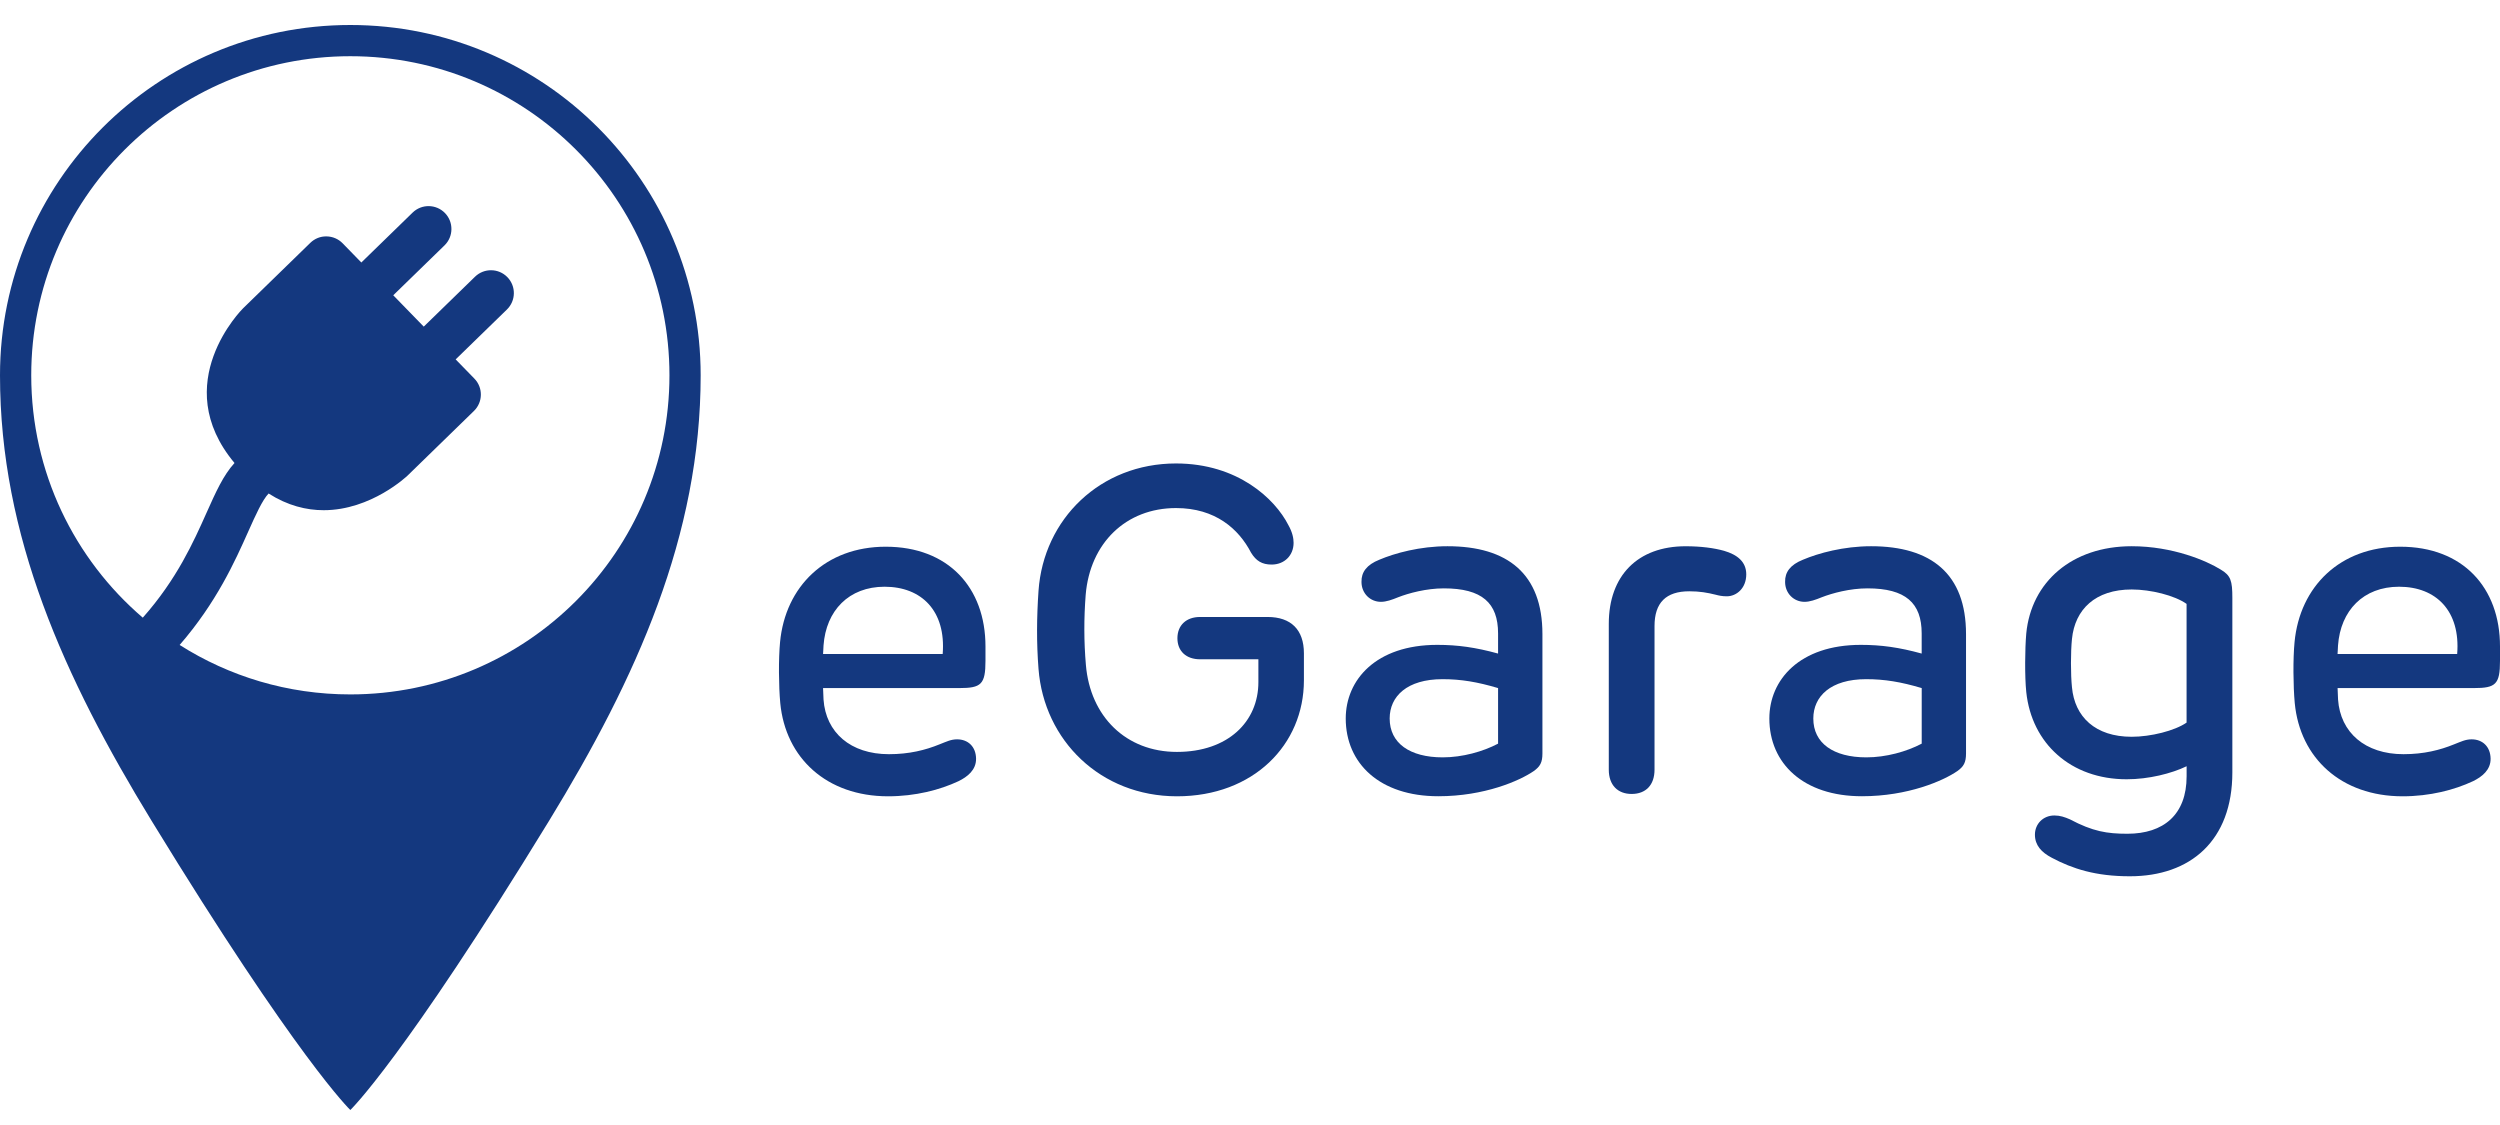
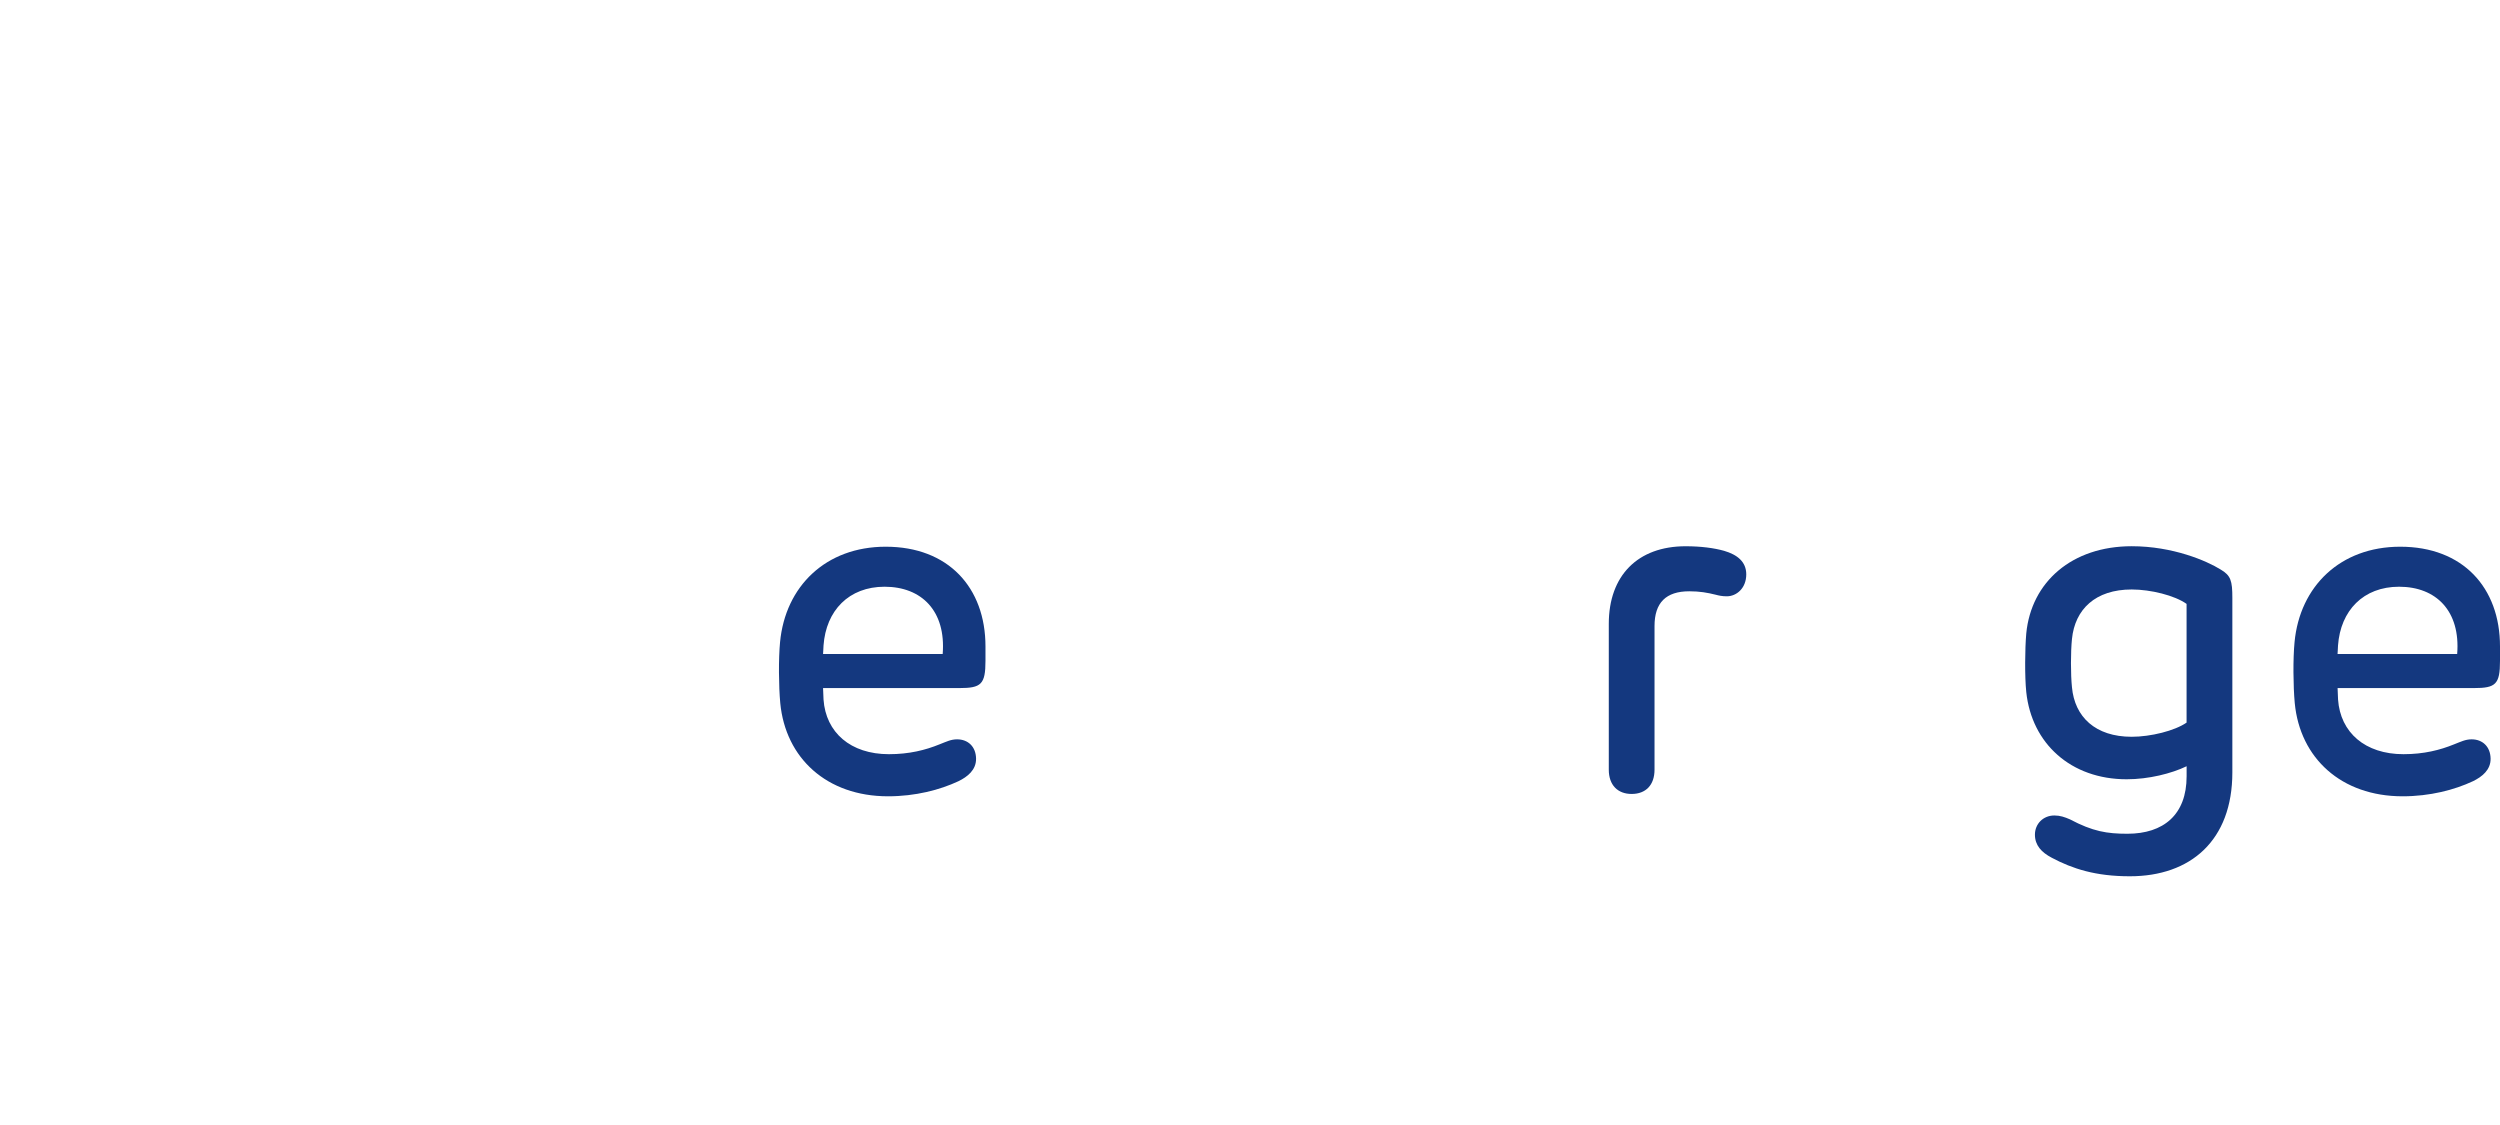
<svg xmlns="http://www.w3.org/2000/svg" width="200" height="90" viewBox="0 0 200 90" fill="none">
  <path d="M62.422 56.254C62.294 54.881 62.277 52.686 62.405 51.369C62.827 46.904 66.064 43.737 70.858 43.737C75.854 43.737 78.838 46.995 78.838 51.717V52.868C78.838 54.752 78.49 55.046 76.752 55.046H65.845L65.882 55.961C66.064 58.597 68.042 60.335 71.115 60.335C72.742 60.335 74.041 60.005 75.159 59.549C75.726 59.329 76.073 59.147 76.566 59.147C77.444 59.147 78.068 59.731 78.085 60.683C78.103 61.598 77.39 62.148 76.678 62.496C75.196 63.191 73.238 63.704 71.04 63.704C66.138 63.701 62.844 60.646 62.422 56.254ZM75.415 52.319C75.689 48.879 73.731 46.938 70.767 46.938C67.911 46.938 66.082 48.842 65.882 51.64C65.865 51.86 65.865 52.099 65.845 52.319H75.415Z" fill="#14387F" />
-   <path d="M83.081 53.51C82.916 51.407 82.936 49.375 83.081 47.269C83.483 41.503 88.04 37.077 94.079 37.077C99.021 37.077 102.002 39.913 103.065 41.999C103.396 42.583 103.487 43.059 103.487 43.427C103.487 44.433 102.754 45.165 101.731 45.165C100.962 45.165 100.486 44.872 100.084 44.213C99.095 42.31 97.228 40.645 94.082 40.645C90.075 40.645 87.202 43.444 86.855 47.582C86.709 49.466 86.709 51.315 86.872 53.199C87.219 57.317 90.075 60.153 94.156 60.153C98.237 60.153 100.671 57.736 100.671 54.573V52.743H96.006C94.889 52.743 94.193 52.085 94.193 51.059C94.193 50.033 94.889 49.358 96.006 49.358H101.404C103.287 49.358 104.313 50.383 104.313 52.267V54.428C104.313 59.569 100.286 63.704 94.156 63.704C88.043 63.701 83.523 59.235 83.081 53.51Z" fill="#14387F" />
-   <path d="M107.659 57.48C107.659 54.388 110.076 51.589 114.978 51.589C116.625 51.589 118.053 51.792 119.846 52.285V50.674C119.846 48.24 118.566 47.069 115.508 47.069C114.1 47.069 112.689 47.454 111.849 47.782C111.356 47.984 110.897 48.147 110.475 48.147C109.614 48.147 108.919 47.468 108.919 46.553C108.902 45.767 109.341 45.18 110.347 44.778C111.592 44.248 113.604 43.698 115.799 43.698C120.612 43.698 123.394 45.912 123.394 50.726V60.279C123.394 60.991 123.211 61.322 122.698 61.687C121.581 62.456 118.763 63.699 115.069 63.699C110.367 63.702 107.659 61.065 107.659 57.48ZM115.417 60.589C116.99 60.589 118.637 60.13 119.846 59.492V55.046C118.181 54.553 116.882 54.334 115.4 54.334C112.564 54.334 111.173 55.707 111.173 57.48C111.173 59.455 112.783 60.589 115.417 60.589Z" fill="#14387F" />
  <path d="M128.703 61.578V49.904C128.703 46.043 131.026 43.7 134.85 43.7C136.096 43.7 137.139 43.846 137.926 44.065C138.986 44.376 139.701 44.943 139.701 45.949C139.701 47.066 138.914 47.704 138.145 47.704C137.78 47.704 137.524 47.65 137.247 47.576C136.589 47.411 135.968 47.303 135.144 47.303C133.277 47.303 132.362 48.217 132.362 50.084V61.575C132.362 62.8 131.667 63.516 130.533 63.516C129.416 63.519 128.703 62.803 128.703 61.578Z" fill="#14387F" />
-   <path d="M141.548 57.48C141.548 54.388 143.965 51.589 148.866 51.589C150.514 51.589 151.942 51.792 153.734 52.285V50.674C153.734 48.24 152.452 47.069 149.397 47.069C147.989 47.069 146.578 47.454 145.737 47.782C145.244 47.984 144.785 48.147 144.364 48.147C143.503 48.147 142.808 47.468 142.808 46.553C142.79 45.767 143.229 45.18 144.235 44.778C145.481 44.248 147.493 43.698 149.687 43.698C154.501 43.698 157.282 45.912 157.282 50.726V60.279C157.282 60.991 157.1 61.322 156.587 61.687C155.47 62.456 152.654 63.699 148.958 63.699C144.258 63.702 141.548 61.065 141.548 57.48ZM149.308 60.589C150.881 60.589 152.529 60.13 153.737 59.492V55.046C152.073 54.553 150.773 54.334 149.291 54.334C146.455 54.334 145.065 55.707 145.065 57.48C145.062 59.455 146.672 60.589 149.308 60.589Z" fill="#14387F" />
  <path d="M164.148 68.623C163.307 68.184 162.794 67.617 162.794 66.774C162.794 65.913 163.452 65.238 164.35 65.238C164.809 65.238 165.174 65.366 165.596 65.548C167.425 66.517 168.56 66.7 170.19 66.7C173.08 66.7 174.929 65.181 174.929 62.105V61.299C173.721 61.883 171.891 62.342 170.136 62.342C165.67 62.342 162.54 59.486 162.102 55.371C161.973 54.126 161.993 51.911 162.102 50.669C162.503 46.55 165.761 43.698 170.537 43.698C173.832 43.698 176.539 44.869 177.657 45.565C178.463 46.04 178.588 46.462 178.588 47.833V61.795C178.588 67.247 175.24 70.102 170.389 70.102C167.662 70.105 165.795 69.501 164.148 68.623ZM170.535 58.942C172.054 58.942 173.974 58.466 174.926 57.808V48.312C173.974 47.633 172.054 47.158 170.535 47.158C167.625 47.158 165.997 48.751 165.758 51.11C165.65 52.154 165.65 53.966 165.758 54.989C165.977 57.352 167.625 58.942 170.535 58.942Z" fill="#14387F" />
  <path d="M183.581 56.254C183.453 54.881 183.436 52.686 183.564 51.369C183.986 46.904 187.224 43.737 192.02 43.737C197.016 43.737 200 46.995 200 51.717V52.868C200 54.752 199.652 55.046 197.914 55.046H187.007L187.044 55.961C187.227 58.597 189.204 60.335 192.277 60.335C193.904 60.335 195.204 60.005 196.321 59.549C196.888 59.329 197.236 59.147 197.729 59.147C198.606 59.147 199.228 59.731 199.248 60.683C199.265 61.598 198.552 62.148 197.84 62.496C196.358 63.191 194.4 63.704 192.203 63.704C187.295 63.701 184.003 60.646 183.581 56.254ZM196.574 52.319C196.848 48.879 194.89 46.938 191.926 46.938C189.07 46.938 187.241 48.842 187.041 51.64C187.024 51.86 187.024 52.099 187.004 52.319H196.574Z" fill="#14387F" />
-   <path d="M28.026 2C12.548 2 0 14.548 0 30.026C0 42.859 5.13 54.219 12.124 65.659C23.834 84.802 28.026 88.8 28.026 88.8C28.026 88.8 32.218 84.802 43.929 65.659C50.923 54.225 56.053 42.859 56.053 30.026C56.053 14.548 43.504 2 28.026 2ZM28.026 55.553C23.002 55.553 18.319 54.102 14.372 51.597C17.328 48.189 18.804 44.889 19.861 42.52C20.465 41.172 20.987 40.007 21.488 39.48C23.019 40.457 24.518 40.816 25.895 40.816C29.694 40.816 32.569 38.083 32.612 38.04L37.916 32.876C38.639 32.172 38.657 31.012 37.95 30.288L36.453 28.752L40.555 24.76C41.279 24.053 41.296 22.896 40.589 22.172C39.885 21.448 38.725 21.434 38.001 22.138L33.9 26.13L31.46 23.622L35.562 19.63C36.285 18.926 36.3 17.766 35.596 17.042C34.889 16.318 33.732 16.304 33.008 17.008L28.907 21L27.411 19.464C27.072 19.117 26.61 18.917 26.122 18.912C25.635 18.9 25.171 19.091 24.823 19.43L19.448 24.663C19.385 24.725 13.426 30.665 18.761 37.04C17.869 38.017 17.268 39.354 16.521 41.027C15.484 43.35 14.144 46.348 11.423 49.414C5.959 44.735 2.499 37.784 2.499 30.026C2.499 15.928 13.928 4.497 28.026 4.497C42.125 4.497 53.556 15.928 53.556 30.026C53.556 44.125 42.125 55.553 28.026 55.553Z" fill="#14387F" />
</svg>